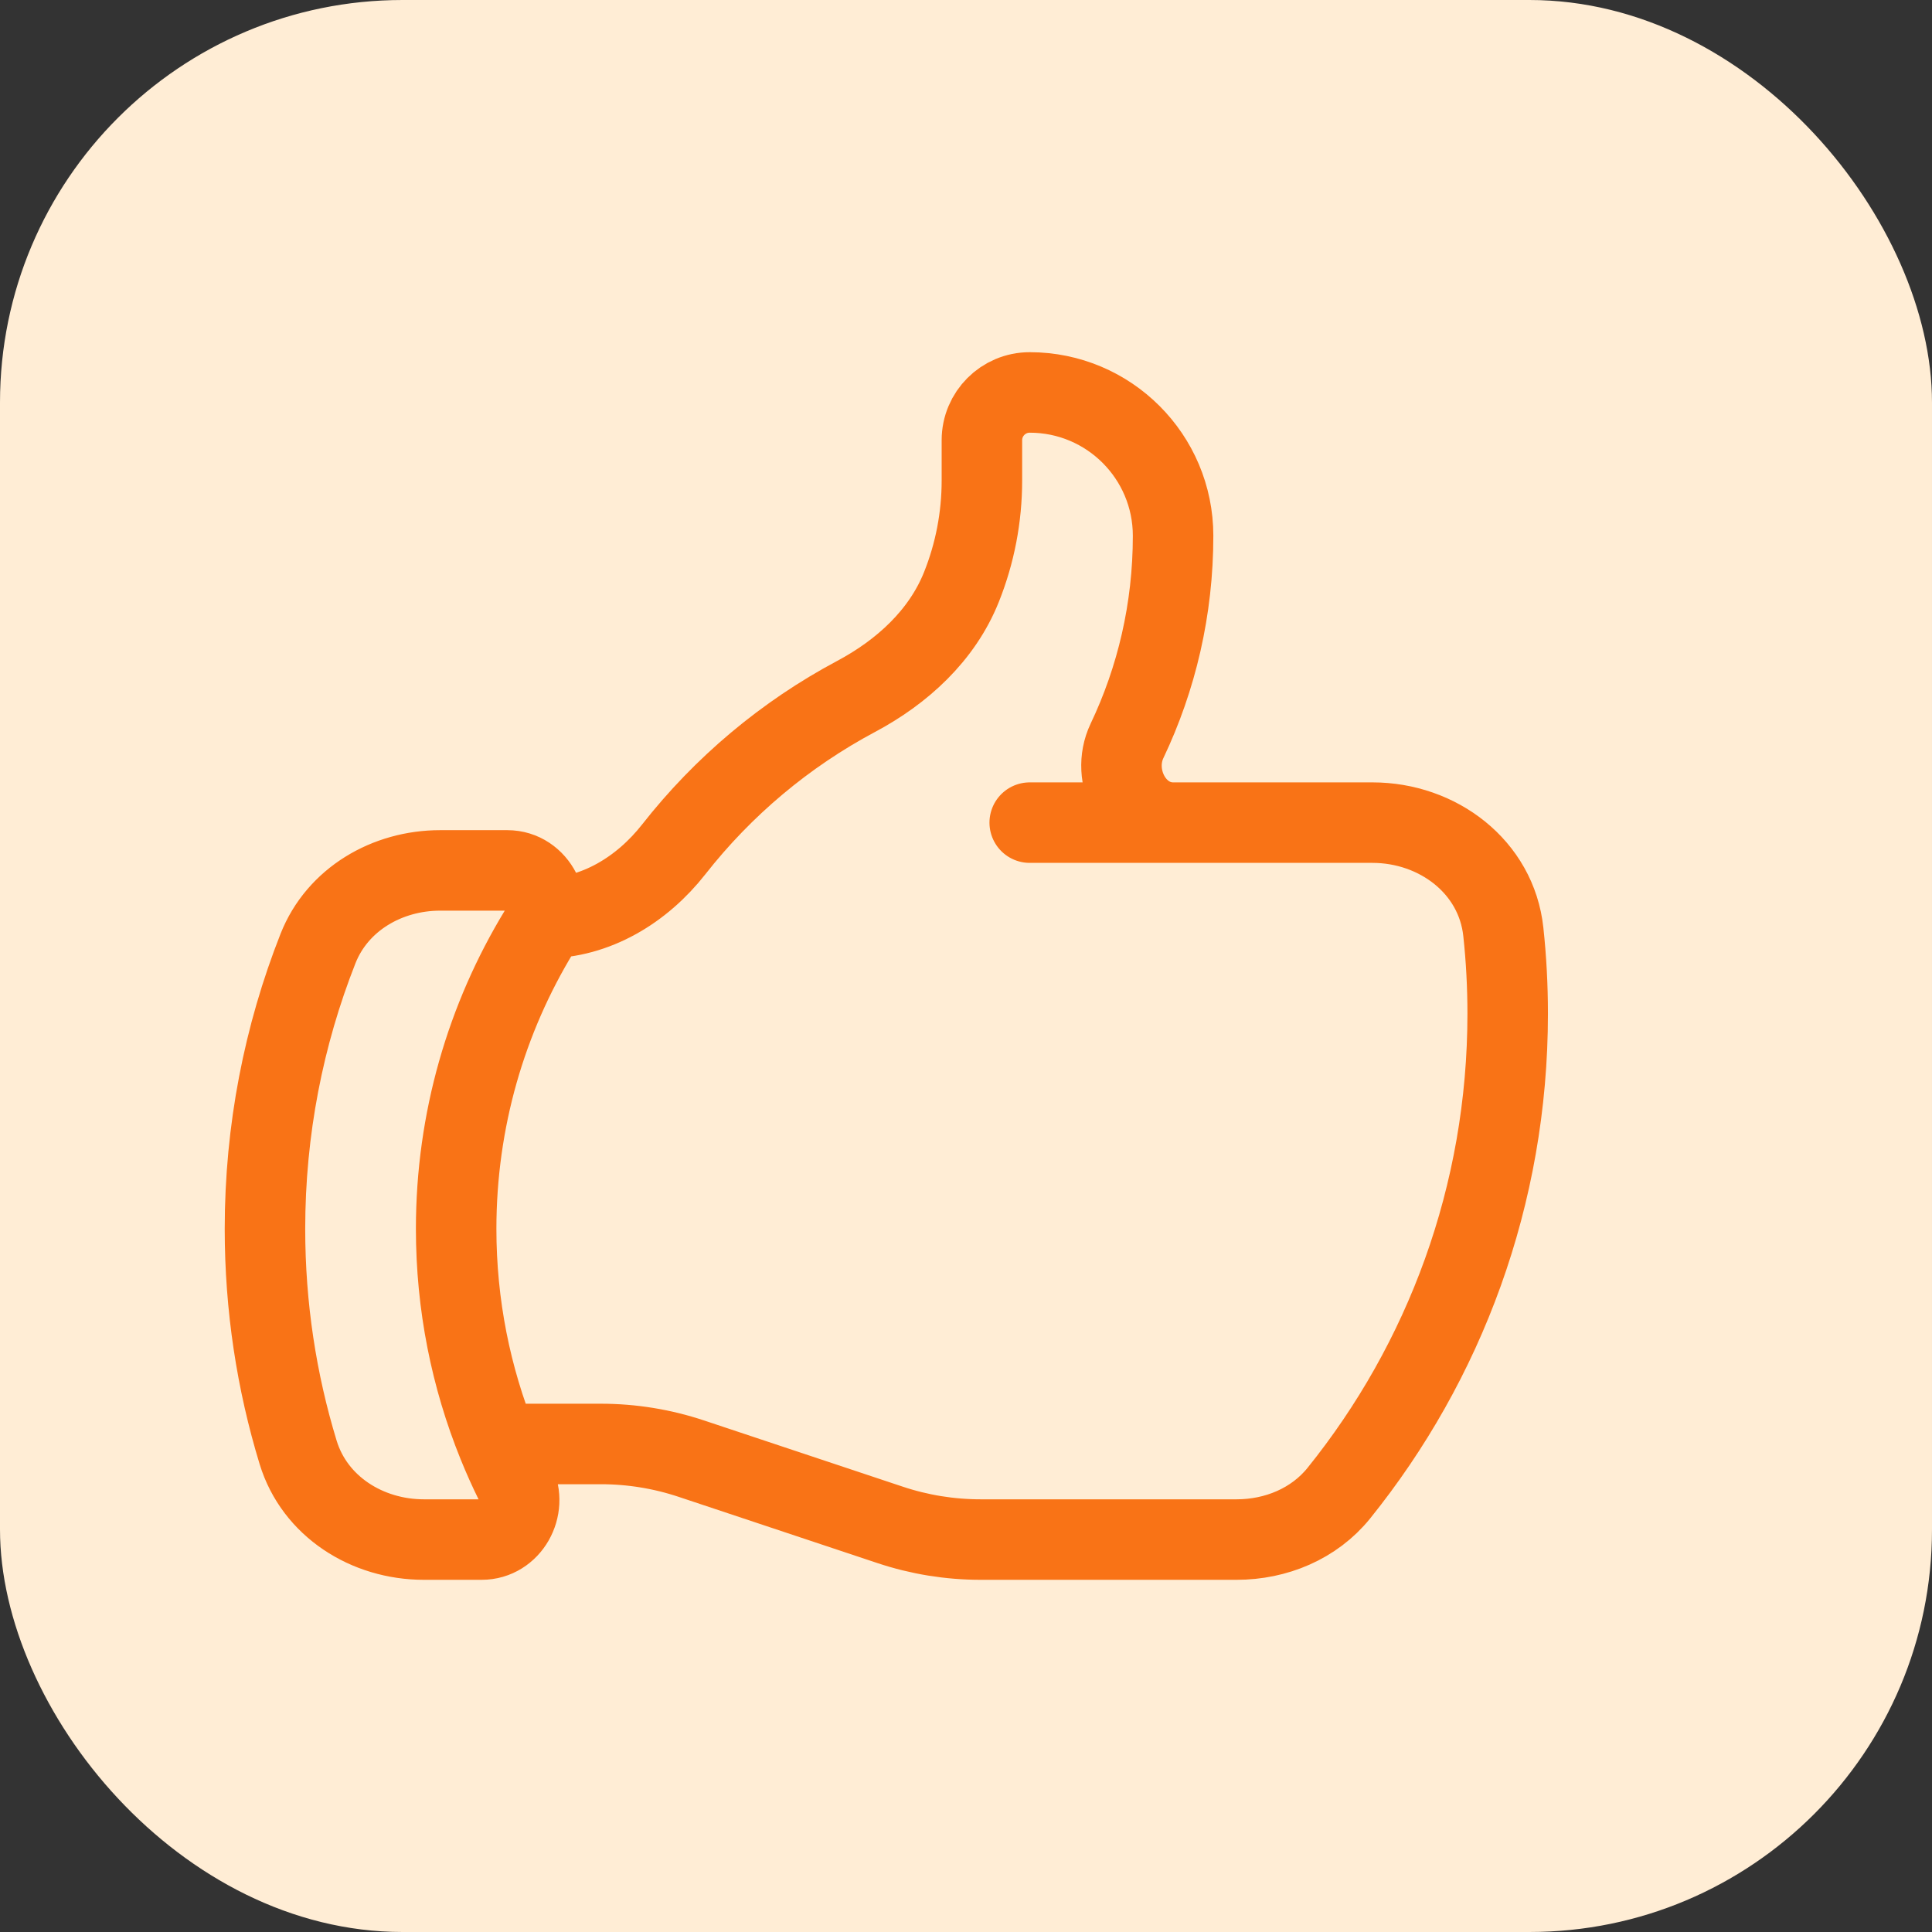
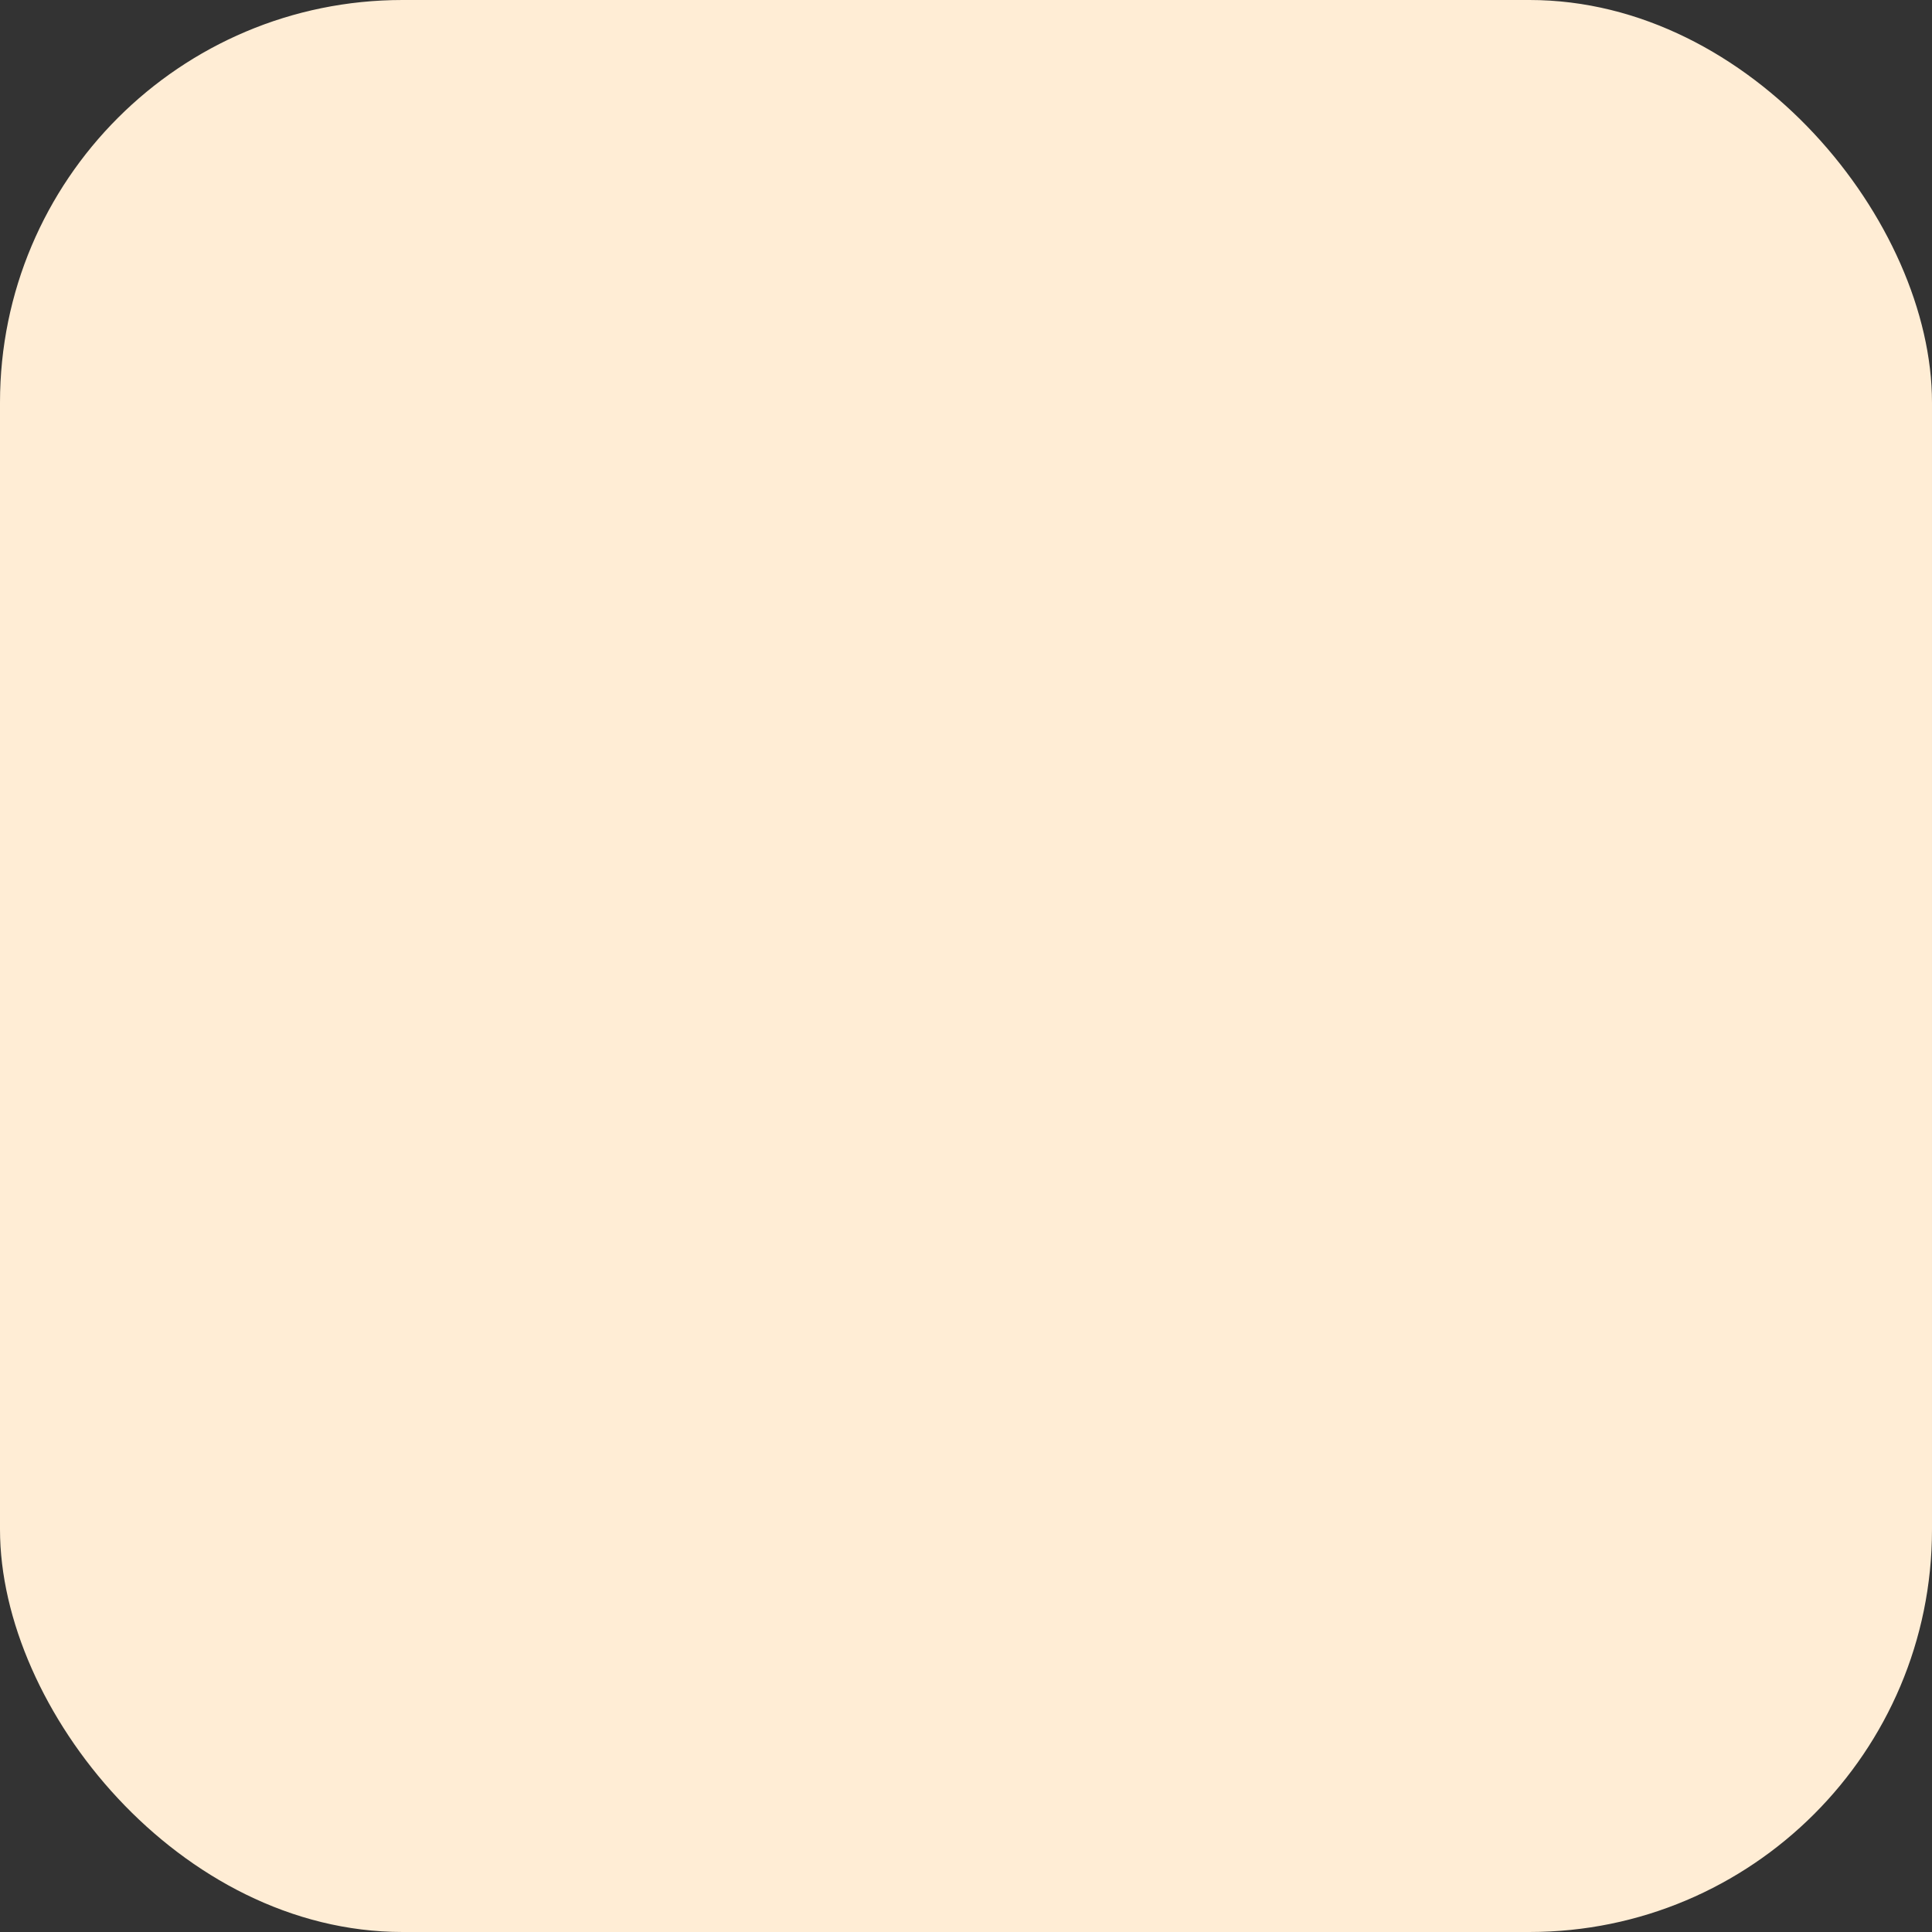
<svg xmlns="http://www.w3.org/2000/svg" width="48" height="48" viewBox="0 0 48 48" fill="none">
  <rect x="0" y="0" width="48" height="48" fill="#333333" stroke="none" />
  <rect width="48" height="48" rx="10" fill="#FFEDD5" />
-   <path d="M13.522 22.812C14.799 22.812 15.951 22.107 16.739 21.102C17.963 19.541 19.506 18.242 21.269 17.303C22.413 16.694 23.405 15.789 23.886 14.586C24.223 13.745 24.395 12.847 24.395 11.94V10.938C24.395 10.282 24.927 9.75 25.583 9.75C27.55 9.75 29.145 11.345 29.145 13.312C29.145 15.136 28.735 16.863 28 18.407C27.58 19.291 28.17 20.438 29.148 20.438M29.148 20.438H34.098C35.723 20.438 37.178 21.536 37.35 23.153C37.422 23.821 37.458 24.5 37.458 25.188C37.458 29.696 35.888 33.838 33.264 37.096C32.65 37.858 31.701 38.25 30.723 38.25H24.364C23.598 38.25 22.838 38.127 22.111 37.884L17.18 36.241C16.453 35.998 15.693 35.875 14.927 35.875H12.369M29.148 20.438H25.583M12.369 35.875C12.5 36.199 12.643 36.517 12.796 36.828C13.108 37.461 12.673 38.25 11.967 38.25H10.53C9.123 38.25 7.818 37.43 7.407 36.084C6.871 34.328 6.583 32.463 6.583 30.531C6.583 28.073 7.05 25.724 7.9 23.568C8.383 22.342 9.619 21.625 10.936 21.625H12.603C13.35 21.625 13.783 22.505 13.395 23.144C12.086 25.298 11.333 27.827 11.333 30.531C11.333 32.421 11.701 34.225 12.369 35.875Z" stroke="#F97316" stroke-width="2" stroke-linecap="round" stroke-linejoin="round" />
</svg>